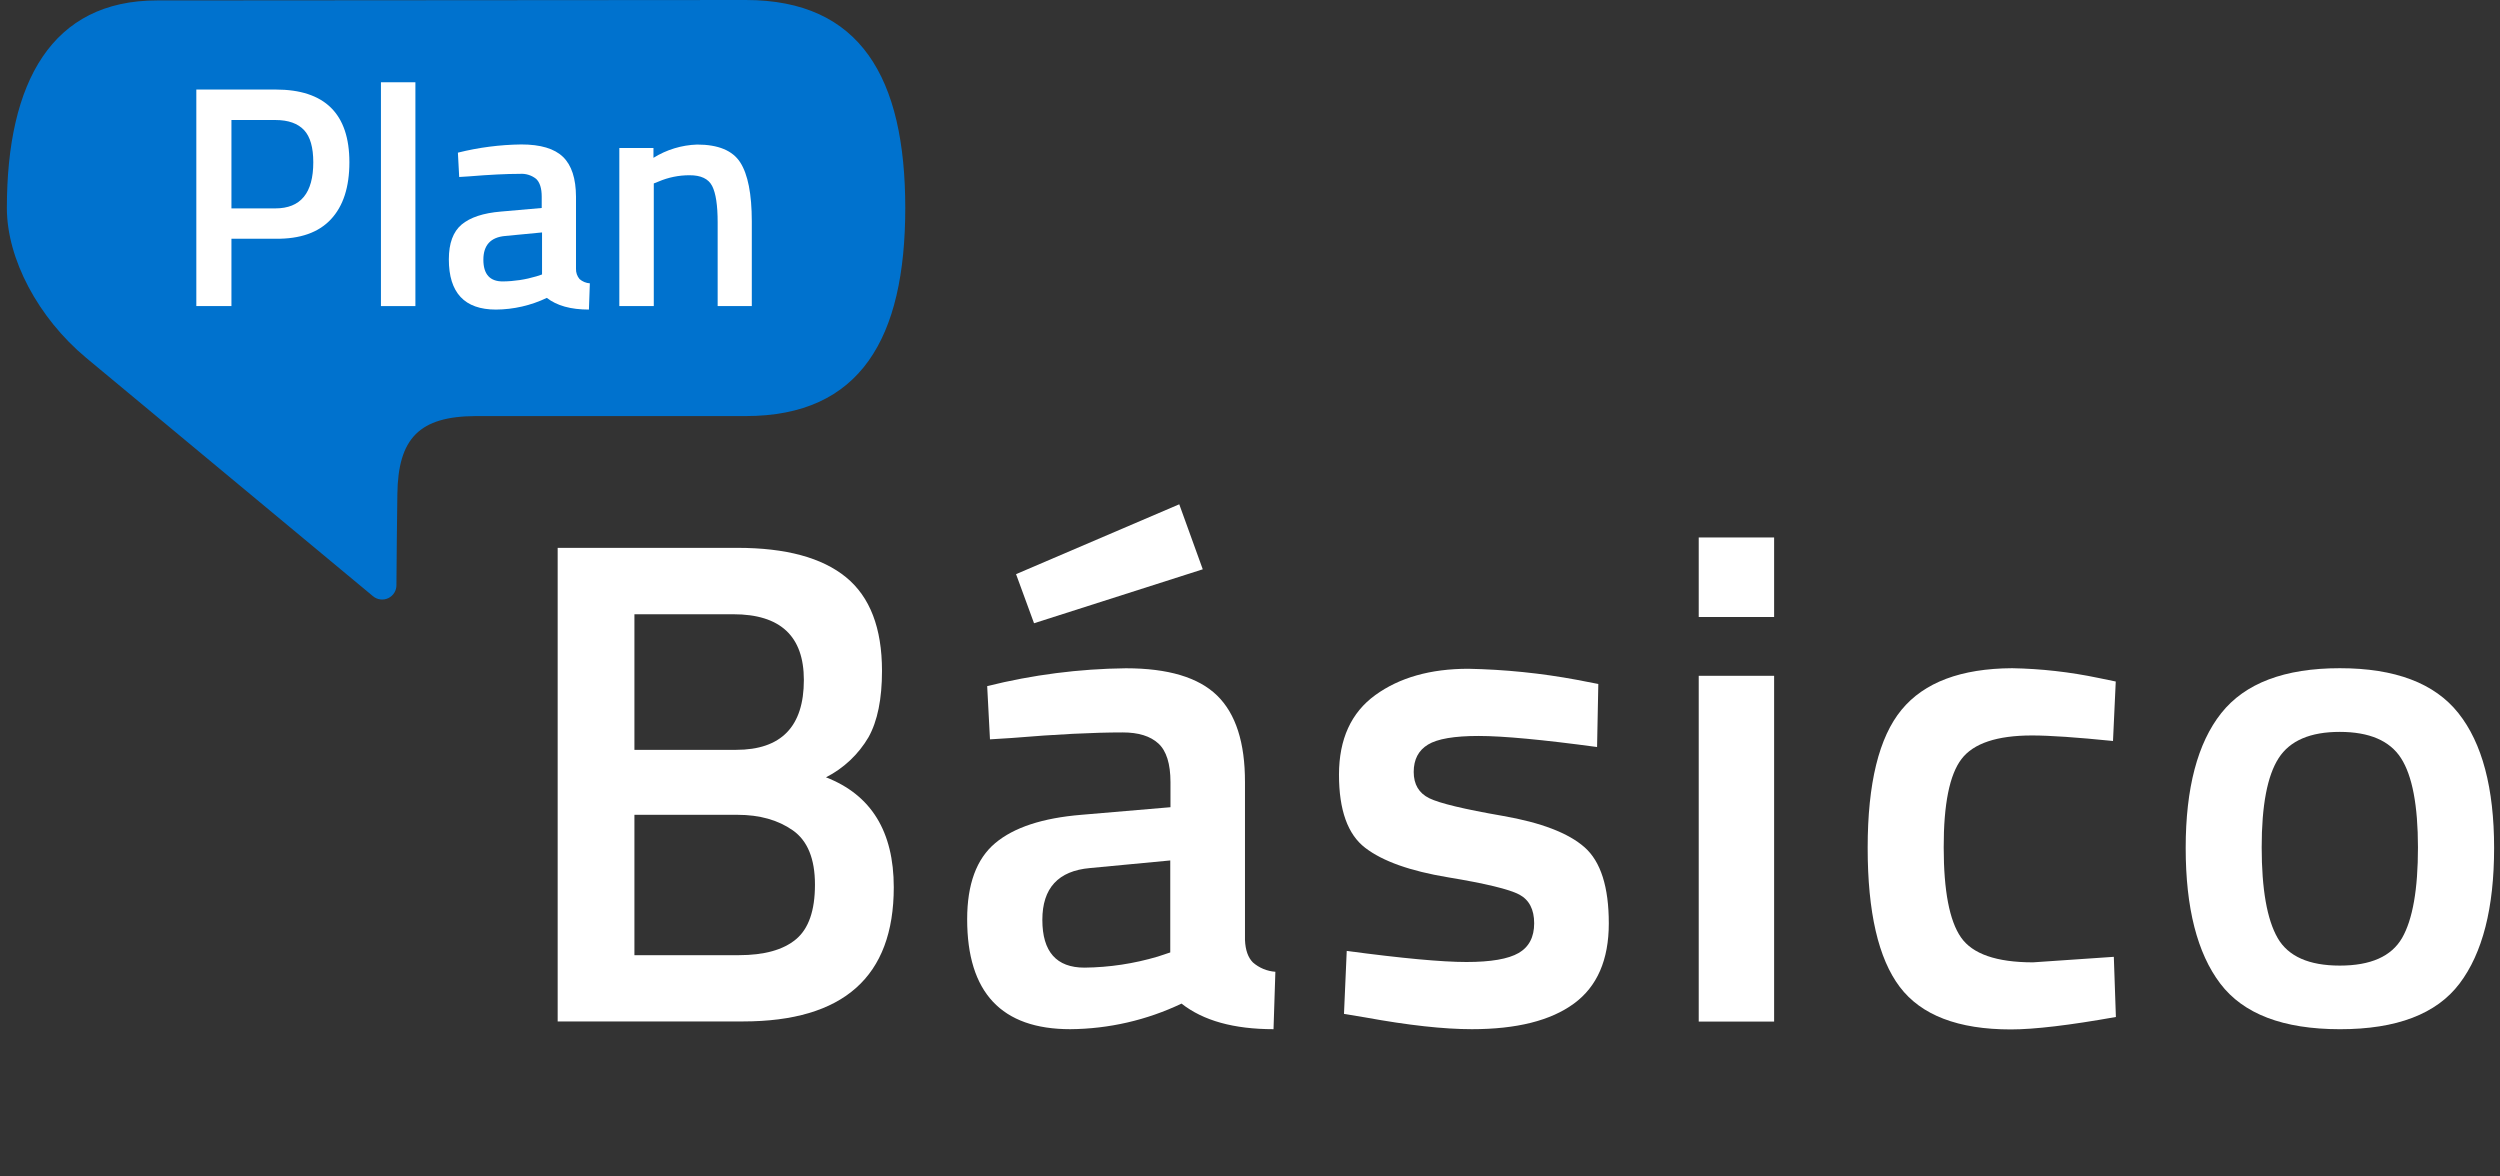
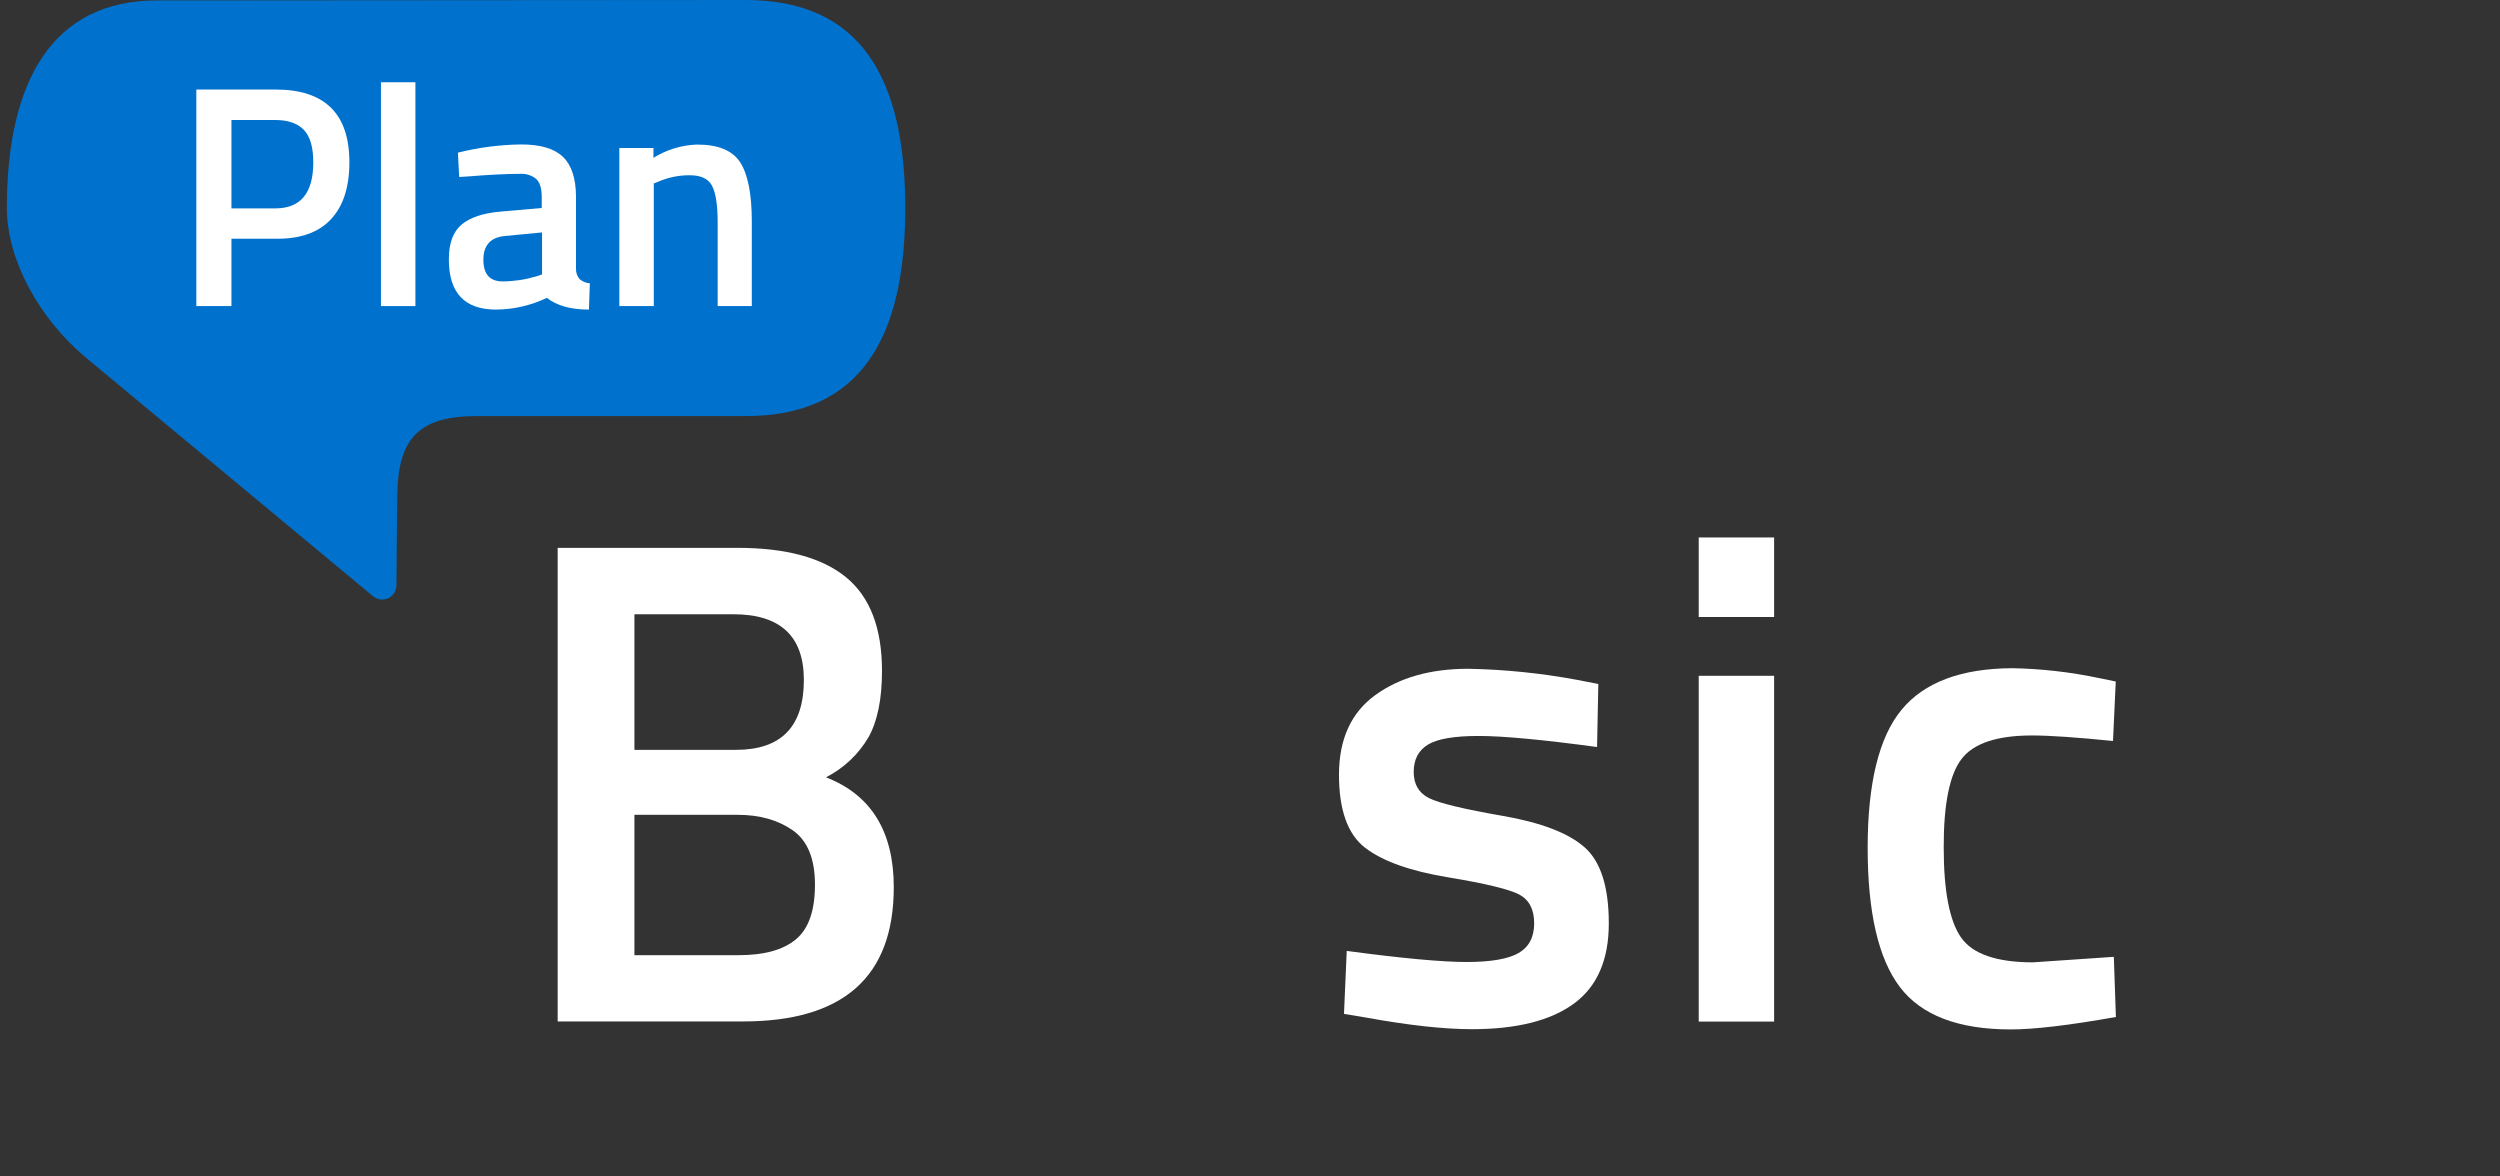
<svg xmlns="http://www.w3.org/2000/svg" width="255" height="120" viewBox="0 0 255 120" fill="none">
  <rect x="0" y="0" width="255" height="120" fill="#333333" stroke="none" />
  <path d="M76.062 42.439H48.519C42.787 42.468 40.603 44.688 40.531 50.406C40.494 53.266 40.454 56.593 40.436 59.671C40.441 59.952 40.364 60.228 40.216 60.467C40.067 60.705 39.853 60.895 39.599 61.015C39.344 61.134 39.061 61.177 38.783 61.139C38.504 61.101 38.243 60.983 38.03 60.8C30.992 54.951 10.735 38.119 8.788 36.499C3.882 32.409 0.701 26.396 0.701 21.218C0.701 8.327 5.309 0.044 16.016 0.044C26.723 0.044 65.308 0 76.062 0C87.784 0 92.337 7.952 92.337 21.218C92.337 34.483 87.784 42.439 76.062 42.439Z" fill="#0072CE" />
  <path d="M28.119 24.353H23.607V31.221H20.025V9.133H28.119C33.132 9.133 35.638 11.605 35.638 16.55C35.638 19.086 35.009 21.027 33.749 22.373C32.49 23.72 30.614 24.38 28.119 24.353ZM23.607 21.256H28.087C30.668 21.256 31.958 19.687 31.955 16.55C31.955 15.043 31.646 13.948 31.02 13.275C30.394 12.601 29.419 12.241 28.087 12.241H23.607V21.256Z" fill="white" />
  <path d="M38.856 31.221V8.391H42.371V31.221H38.856Z" fill="white" />
  <path d="M58.752 20.066V27.417C58.739 27.8 58.868 28.174 59.116 28.466C59.409 28.721 59.777 28.873 60.164 28.899L60.07 31.577C58.221 31.577 56.791 31.179 55.779 30.384C54.158 31.158 52.386 31.565 50.589 31.577C47.382 31.577 45.779 29.868 45.782 26.449C45.782 24.817 46.217 23.634 47.088 22.901C47.962 22.173 49.297 21.729 51.091 21.58L55.255 21.216V20.066C55.255 19.203 55.066 18.61 54.687 18.246C54.218 17.872 53.626 17.689 53.028 17.733C51.652 17.733 49.932 17.818 47.867 17.988L46.837 18.053L46.706 15.571C48.822 15.041 50.992 14.76 53.173 14.734C55.138 14.734 56.558 15.159 57.431 16.008C58.305 16.857 58.745 18.21 58.752 20.066ZM51.532 24.069C50.047 24.2 49.304 25.007 49.304 26.489C49.304 27.972 49.966 28.711 51.288 28.706C52.446 28.694 53.596 28.52 54.705 28.189L55.288 27.996V23.709L51.532 24.069Z" fill="white" />
  <path d="M66.686 31.221H63.171V15.098H66.653V16.099C67.992 15.264 69.528 14.797 71.104 14.745C73.257 14.745 74.723 15.351 75.504 16.565C76.286 17.778 76.679 19.778 76.684 22.566V31.221H73.201V22.675C73.201 20.936 73.013 19.699 72.637 18.967C72.26 18.234 71.491 17.87 70.329 17.875C69.243 17.873 68.169 18.092 67.17 18.519L66.686 18.712V31.221Z" fill="white" />
  <path d="M56.882 55.881H75.221C80.161 55.881 83.853 56.881 86.296 58.88C88.739 60.879 89.962 64.06 89.964 68.422C89.964 71.295 89.506 73.553 88.589 75.195C87.563 76.945 86.058 78.365 84.251 79.286C88.86 81.074 91.165 84.813 91.165 90.503C91.165 99.625 86.039 104.187 75.785 104.187H56.882V55.881ZM74.799 62.654H64.711V76.484H75.079C79.689 76.484 81.994 74.109 81.994 69.358C81.994 64.889 79.596 62.654 74.799 62.654ZM75.221 83.111H64.711V97.428H75.363C77.95 97.428 79.891 96.889 81.186 95.809C82.482 94.729 83.128 92.871 83.126 90.233C83.126 87.601 82.374 85.756 80.87 84.698C79.365 83.64 77.482 83.111 75.221 83.111Z" fill="white" />
-   <path d="M126.988 79.796V95.878C127.031 96.912 127.304 97.676 127.799 98.171C128.438 98.729 129.242 99.062 130.088 99.121L129.899 104.977C125.854 104.977 122.727 104.107 120.517 102.367C116.969 104.058 113.092 104.949 109.162 104.977C102.152 104.977 98.649 101.238 98.651 93.76C98.651 90.189 99.604 87.602 101.508 86.001C103.413 84.399 106.34 83.436 110.29 83.111L119.389 82.336V79.788C119.389 77.908 118.977 76.591 118.155 75.836C117.332 75.081 116.119 74.705 114.515 74.708C111.504 74.708 107.744 74.896 103.233 75.272L100.977 75.414L100.693 69.984C105.32 68.829 110.067 68.218 114.836 68.164C119.142 68.164 122.247 69.092 124.149 70.948C126.051 72.804 126.997 75.754 126.988 79.796ZM103.637 58.563L120.284 51.438L122.682 58.069L105.472 63.571L103.637 58.563ZM111.185 88.541C107.939 88.825 106.317 90.589 106.32 93.833C106.322 97.077 107.756 98.699 110.621 98.699C113.153 98.672 115.669 98.293 118.097 97.57L119.367 97.148V87.766L111.185 88.541Z" fill="white" />
  <path d="M162.901 76.196C157.352 75.447 153.332 75.07 150.84 75.068C148.348 75.066 146.62 75.359 145.654 75.949C144.683 76.538 144.198 77.468 144.198 78.737C144.198 80.005 144.727 80.9 145.785 81.419C146.84 81.936 149.332 82.535 153.26 83.217C157.188 83.898 159.979 84.968 161.631 86.427C163.276 87.882 164.098 90.469 164.098 94.186C164.098 97.903 162.912 100.63 160.539 102.367C158.164 104.107 154.695 104.977 150.134 104.977C147.261 104.977 143.64 104.577 139.27 103.779L137.087 103.415L137.367 96.995C143.011 97.748 147.079 98.124 149.574 98.124C152.068 98.124 153.843 97.818 154.898 97.207C155.956 96.595 156.485 95.585 156.485 94.175C156.485 92.765 155.979 91.789 154.967 91.245C153.955 90.707 151.529 90.119 147.688 89.484C143.848 88.848 141.038 87.848 139.26 86.485C137.469 85.121 136.575 82.629 136.577 79.01C136.58 75.39 137.815 72.686 140.282 70.897C142.75 69.109 145.912 68.215 149.77 68.215C153.486 68.286 157.191 68.663 160.845 69.343L163.028 69.766L162.901 76.196Z" fill="white" />
  <path d="M173.27 62.934V54.822H180.96V62.934H173.27ZM173.27 104.201V68.932H180.96V104.201H173.27Z" fill="white" />
  <path d="M205.234 68.157C208.195 68.21 211.144 68.543 214.042 69.15L215.807 69.514L215.526 75.581C211.812 75.205 209.06 75.017 207.272 75.017C203.698 75.017 201.3 75.817 200.077 77.415C198.854 79.014 198.248 82.024 198.258 86.445C198.258 90.863 198.845 93.919 200.019 95.612C201.193 97.306 203.639 98.155 207.356 98.16L215.61 97.596L215.821 103.732C211.073 104.579 207.499 105.002 205.1 105.002C199.738 105.002 195.964 103.556 193.777 100.664C191.591 97.772 190.5 93.04 190.502 86.47C190.502 79.885 191.654 75.194 193.959 72.397C196.264 69.599 200.023 68.186 205.234 68.157Z" fill="white" />
-   <path d="M226.565 72.743C228.991 69.685 233.024 68.157 238.662 68.157C244.301 68.157 248.333 69.685 250.76 72.743C253.186 75.799 254.399 80.384 254.399 86.496C254.399 92.607 253.223 97.217 250.872 100.325C248.521 103.431 244.454 104.983 238.67 104.98C232.885 104.978 228.818 103.426 226.467 100.325C224.116 97.222 222.94 92.612 222.94 86.496C222.94 80.379 224.148 75.795 226.565 72.743ZM232.315 95.671C233.397 97.551 235.513 98.491 238.662 98.491C241.812 98.491 243.928 97.551 245.013 95.671C246.095 93.788 246.635 90.708 246.632 86.43C246.63 82.153 246.054 79.12 244.904 77.332C243.754 75.548 241.673 74.656 238.662 74.653C235.651 74.651 233.571 75.544 232.421 77.332C231.266 79.122 230.69 82.155 230.692 86.43C230.694 90.705 231.235 93.784 232.315 95.667V95.671Z" fill="white" />
</svg>